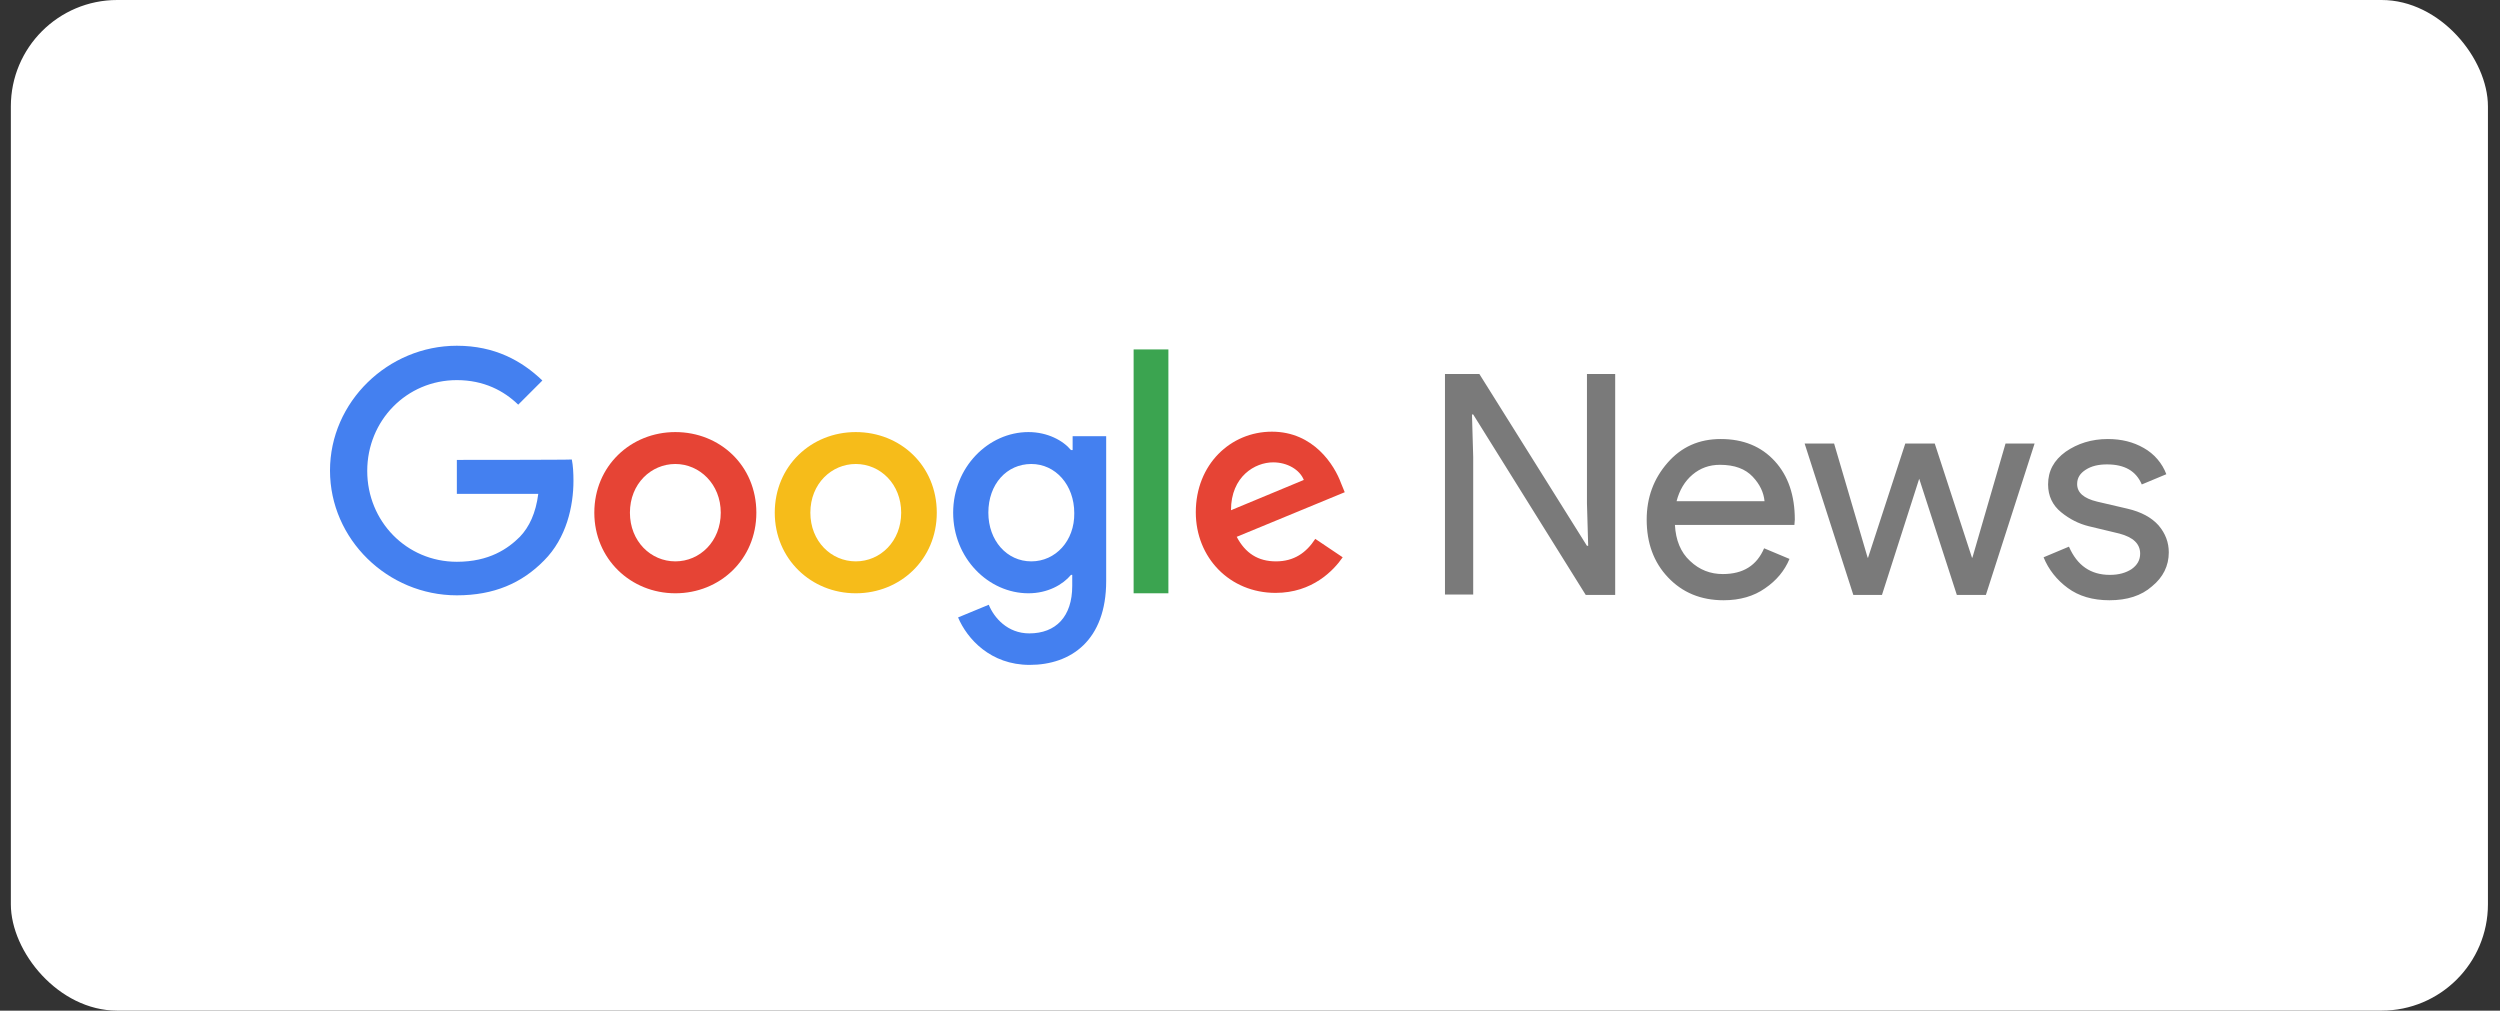
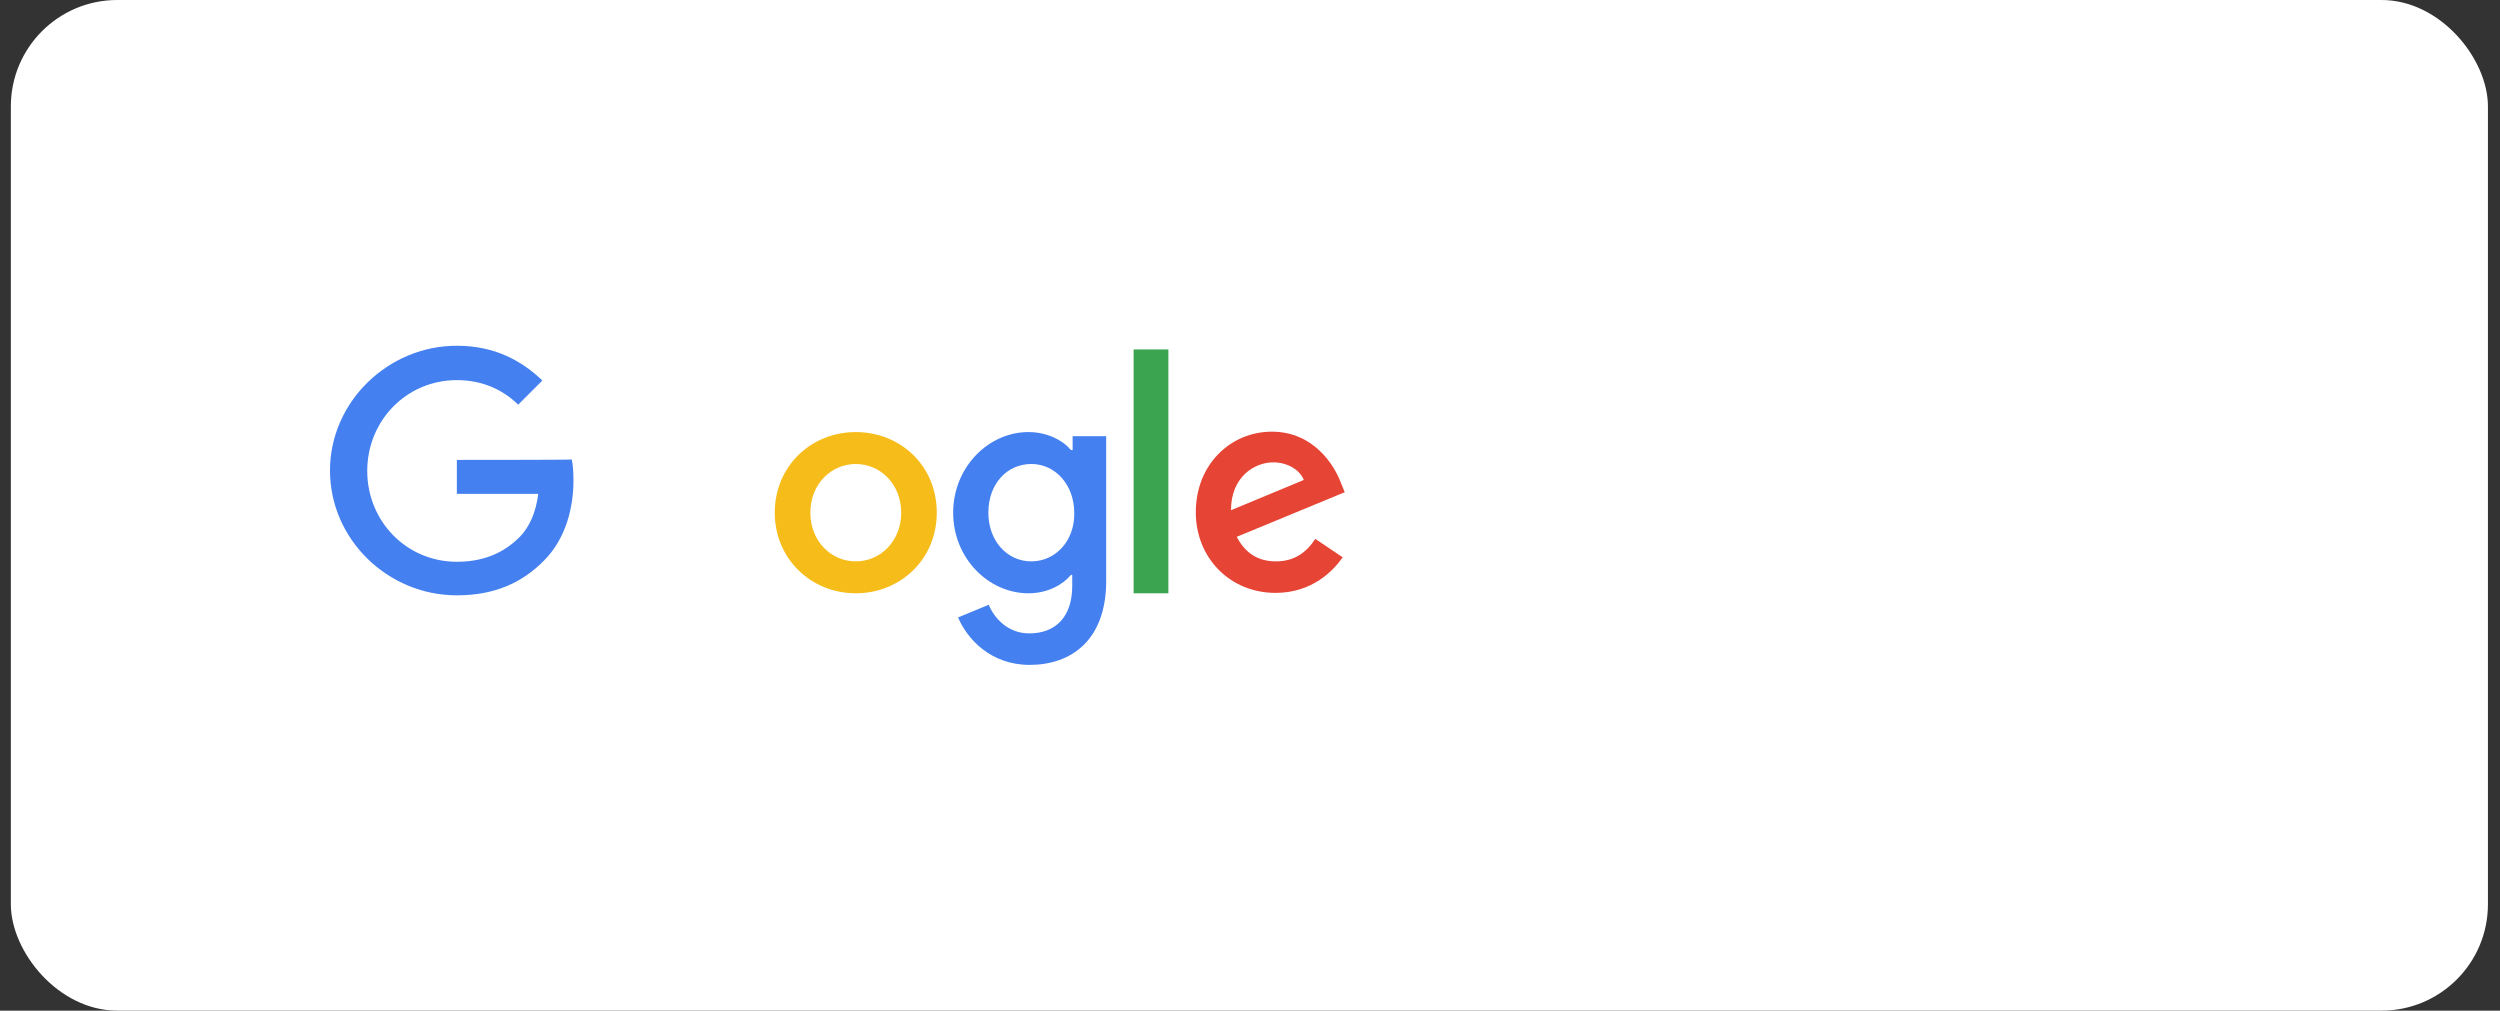
<svg xmlns="http://www.w3.org/2000/svg" fill="none" viewBox="0 0 188 76" height="76" width="188">
  <rect x="0" y="0" width="188" height="76" fill="#333333" stroke="none" />
  <rect fill="white" rx="8" height="76" width="186.277" x="0.816" />
  <path fill="#4480F0" d="M34.355 34.585V37.139H40.478C40.293 38.585 39.801 39.631 39.093 40.369C38.201 41.261 36.786 42.246 34.355 42.246C30.57 42.246 27.616 39.2 27.616 35.415C27.616 31.631 30.57 28.585 34.355 28.585C36.386 28.585 37.893 29.385 38.97 30.431L40.786 28.615C39.247 27.139 37.216 26 34.355 26C29.186 26 24.816 30.215 24.816 35.385C24.816 40.554 29.155 44.769 34.355 44.769C37.155 44.769 39.247 43.846 40.909 42.154C42.601 40.462 43.124 38.062 43.124 36.154C43.124 35.569 43.093 35.015 43.001 34.554C42.97 34.585 34.355 34.585 34.355 34.585Z" />
-   <path fill="#E64435" d="M50.786 32.492C47.432 32.492 44.693 35.046 44.693 38.554C44.693 42.031 47.432 44.615 50.786 44.615C54.139 44.615 56.878 42.062 56.878 38.554C56.878 35.015 54.139 32.492 50.786 32.492ZM50.786 42.215C48.94 42.215 47.37 40.708 47.37 38.554C47.37 36.369 48.97 34.892 50.786 34.892C52.601 34.892 54.201 36.4 54.201 38.554C54.201 40.708 52.632 42.215 50.786 42.215Z" />
-   <path fill="#4480F0" d="M80.632 33.846H80.539C79.955 33.139 78.785 32.492 77.339 32.492C74.324 32.492 71.678 35.139 71.678 38.554C71.678 41.969 74.324 44.615 77.339 44.615C78.785 44.615 79.924 43.969 80.539 43.231H80.632V44.062C80.632 46.369 79.401 47.631 77.401 47.631C75.77 47.631 74.755 46.462 74.355 45.477L72.047 46.431C72.724 48.031 74.478 50 77.432 50C80.539 50 83.185 48.154 83.185 43.692V32.8H80.662V33.846H80.632ZM77.555 42.215C75.709 42.215 74.324 40.646 74.324 38.554C74.324 36.4 75.709 34.892 77.555 34.892C79.37 34.892 80.785 36.462 80.785 38.585C80.816 40.677 79.37 42.215 77.555 42.215Z" />
+   <path fill="#4480F0" d="M80.632 33.846H80.539C79.955 33.139 78.785 32.492 77.339 32.492C74.324 32.492 71.678 35.139 71.678 38.554C71.678 41.969 74.324 44.615 77.339 44.615C78.785 44.615 79.924 43.969 80.539 43.231H80.632V44.062C80.632 46.369 79.401 47.631 77.401 47.631C75.77 47.631 74.755 46.462 74.355 45.477L72.047 46.431C72.724 48.031 74.478 50 77.432 50C80.539 50 83.185 48.154 83.185 43.692V32.8H80.662V33.846H80.632M77.555 42.215C75.709 42.215 74.324 40.646 74.324 38.554C74.324 36.4 75.709 34.892 77.555 34.892C79.37 34.892 80.785 36.462 80.785 38.585C80.816 40.677 79.37 42.215 77.555 42.215Z" />
  <path fill="#F6BC1A" d="M64.354 32.492C61 32.492 58.262 35.046 58.262 38.554C58.262 42.031 61 44.615 64.354 44.615C67.708 44.615 70.446 42.062 70.446 38.554C70.446 35.015 67.708 32.492 64.354 32.492ZM64.354 42.215C62.508 42.215 60.939 40.708 60.939 38.554C60.939 36.369 62.539 34.892 64.354 34.892C66.2 34.892 67.769 36.4 67.769 38.554C67.769 40.708 66.2 42.215 64.354 42.215Z" />
  <path fill="#3BA450" d="M85.248 26.277H87.863V44.615H85.248V26.277Z" />
  <path fill="#E64435" d="M95.955 42.215C94.601 42.215 93.647 41.6 93.001 40.369L101.124 37.015L100.847 36.339C100.355 34.985 98.785 32.462 95.647 32.462C92.539 32.462 89.924 34.923 89.924 38.523C89.924 41.938 92.478 44.585 95.924 44.585C98.693 44.585 100.293 42.892 100.97 41.908L98.909 40.523C98.231 41.569 97.308 42.215 95.955 42.215ZM95.739 34.769C96.816 34.769 97.739 35.323 98.047 36.092L92.57 38.369C92.57 35.815 94.385 34.769 95.739 34.769Z" />
-   <path fill="#7A7A7A" d="M108.662 44.738V28.123H111.247L119.339 41.046H119.431L119.339 37.846V28.123H121.462V44.738H119.247L110.785 31.169H110.693L110.785 34.369V44.708H108.662V44.738ZM129.616 45.139C127.893 45.139 126.508 44.554 125.431 43.415C124.354 42.277 123.831 40.831 123.831 39.077C123.831 37.415 124.354 36 125.401 34.8C126.447 33.6 127.77 33.015 129.401 33.015C131.093 33.015 132.447 33.569 133.462 34.677C134.478 35.785 134.97 37.261 134.97 39.077L134.939 39.477H125.954C126.016 40.615 126.385 41.538 127.093 42.185C127.801 42.861 128.631 43.169 129.554 43.169C131.093 43.169 132.108 42.523 132.662 41.231L134.57 42.031C134.201 42.923 133.585 43.661 132.724 44.246C131.893 44.831 130.847 45.139 129.616 45.139ZM132.693 37.692C132.631 37.046 132.354 36.431 131.801 35.846C131.247 35.261 130.447 34.954 129.339 34.954C128.539 34.954 127.862 35.2 127.278 35.692C126.693 36.185 126.293 36.861 126.078 37.692H132.693ZM149.339 44.738H147.154L144.324 36L141.524 44.738H139.37L135.708 33.354H137.924L140.447 41.938H140.478L143.278 33.354H145.493L148.293 41.938H148.324L150.816 33.354H153.001L149.339 44.738ZM158.631 45.139C157.37 45.139 156.324 44.831 155.493 44.215C154.693 43.631 154.047 42.831 153.678 41.908L155.585 41.108C156.201 42.523 157.216 43.231 158.662 43.231C159.339 43.231 159.862 43.077 160.293 42.8C160.724 42.492 160.939 42.123 160.939 41.631C160.939 40.892 160.416 40.4 159.37 40.123L157.062 39.569C156.324 39.385 155.647 39.046 155.001 38.523C154.354 38 154.016 37.292 154.016 36.431C154.016 35.415 154.447 34.615 155.339 33.969C156.231 33.354 157.278 33.015 158.508 33.015C159.524 33.015 160.416 33.231 161.216 33.692C161.985 34.123 162.601 34.831 162.908 35.661L161.062 36.431C160.631 35.415 159.77 34.923 158.447 34.923C157.801 34.923 157.278 35.046 156.847 35.323C156.416 35.6 156.201 35.938 156.201 36.4C156.201 37.046 156.693 37.477 157.708 37.723L159.954 38.246C161.031 38.492 161.801 38.923 162.324 39.508C162.847 40.123 163.093 40.8 163.093 41.538C163.093 42.554 162.662 43.415 161.831 44.092C161.031 44.8 159.954 45.139 158.631 45.139Z" />
</svg>